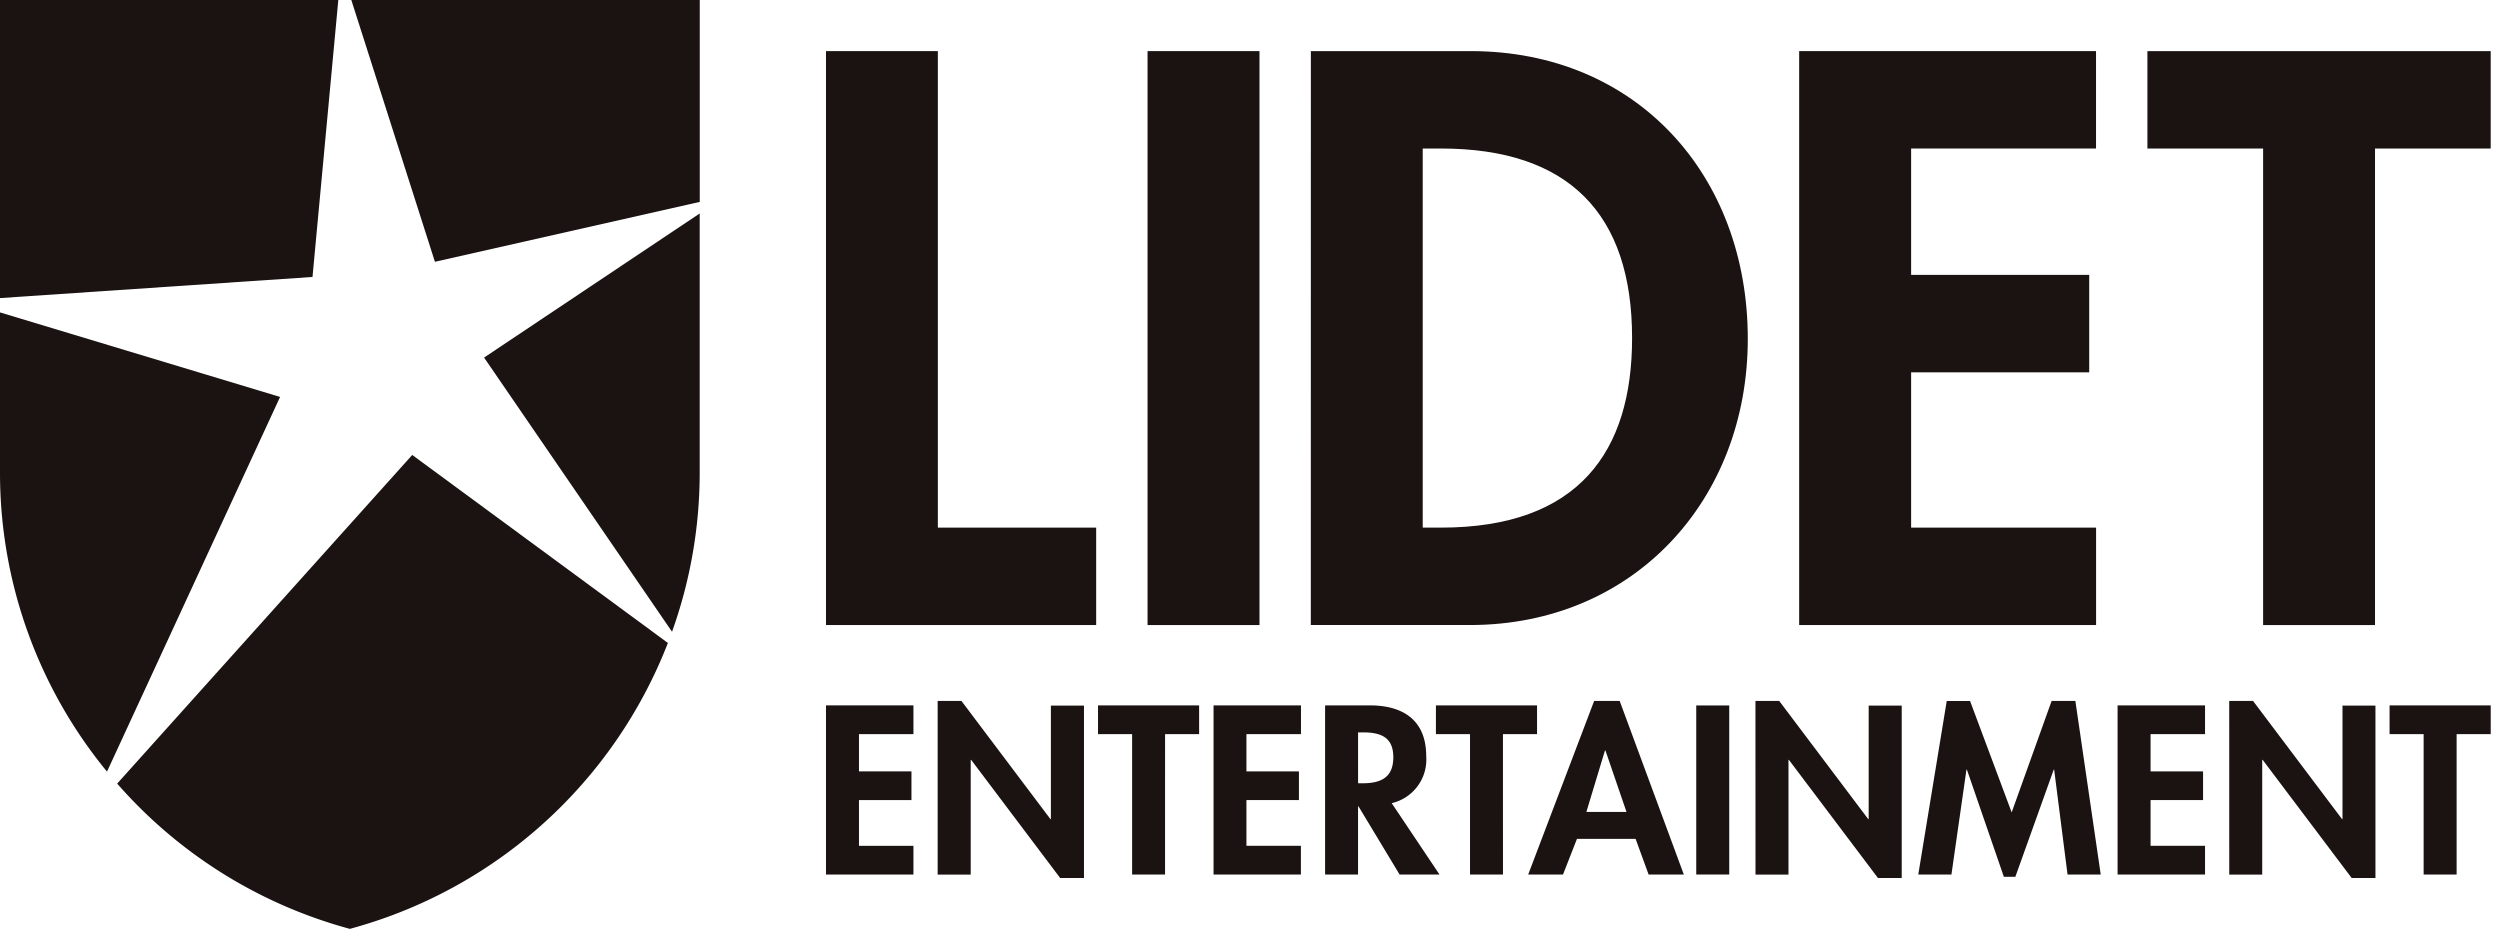
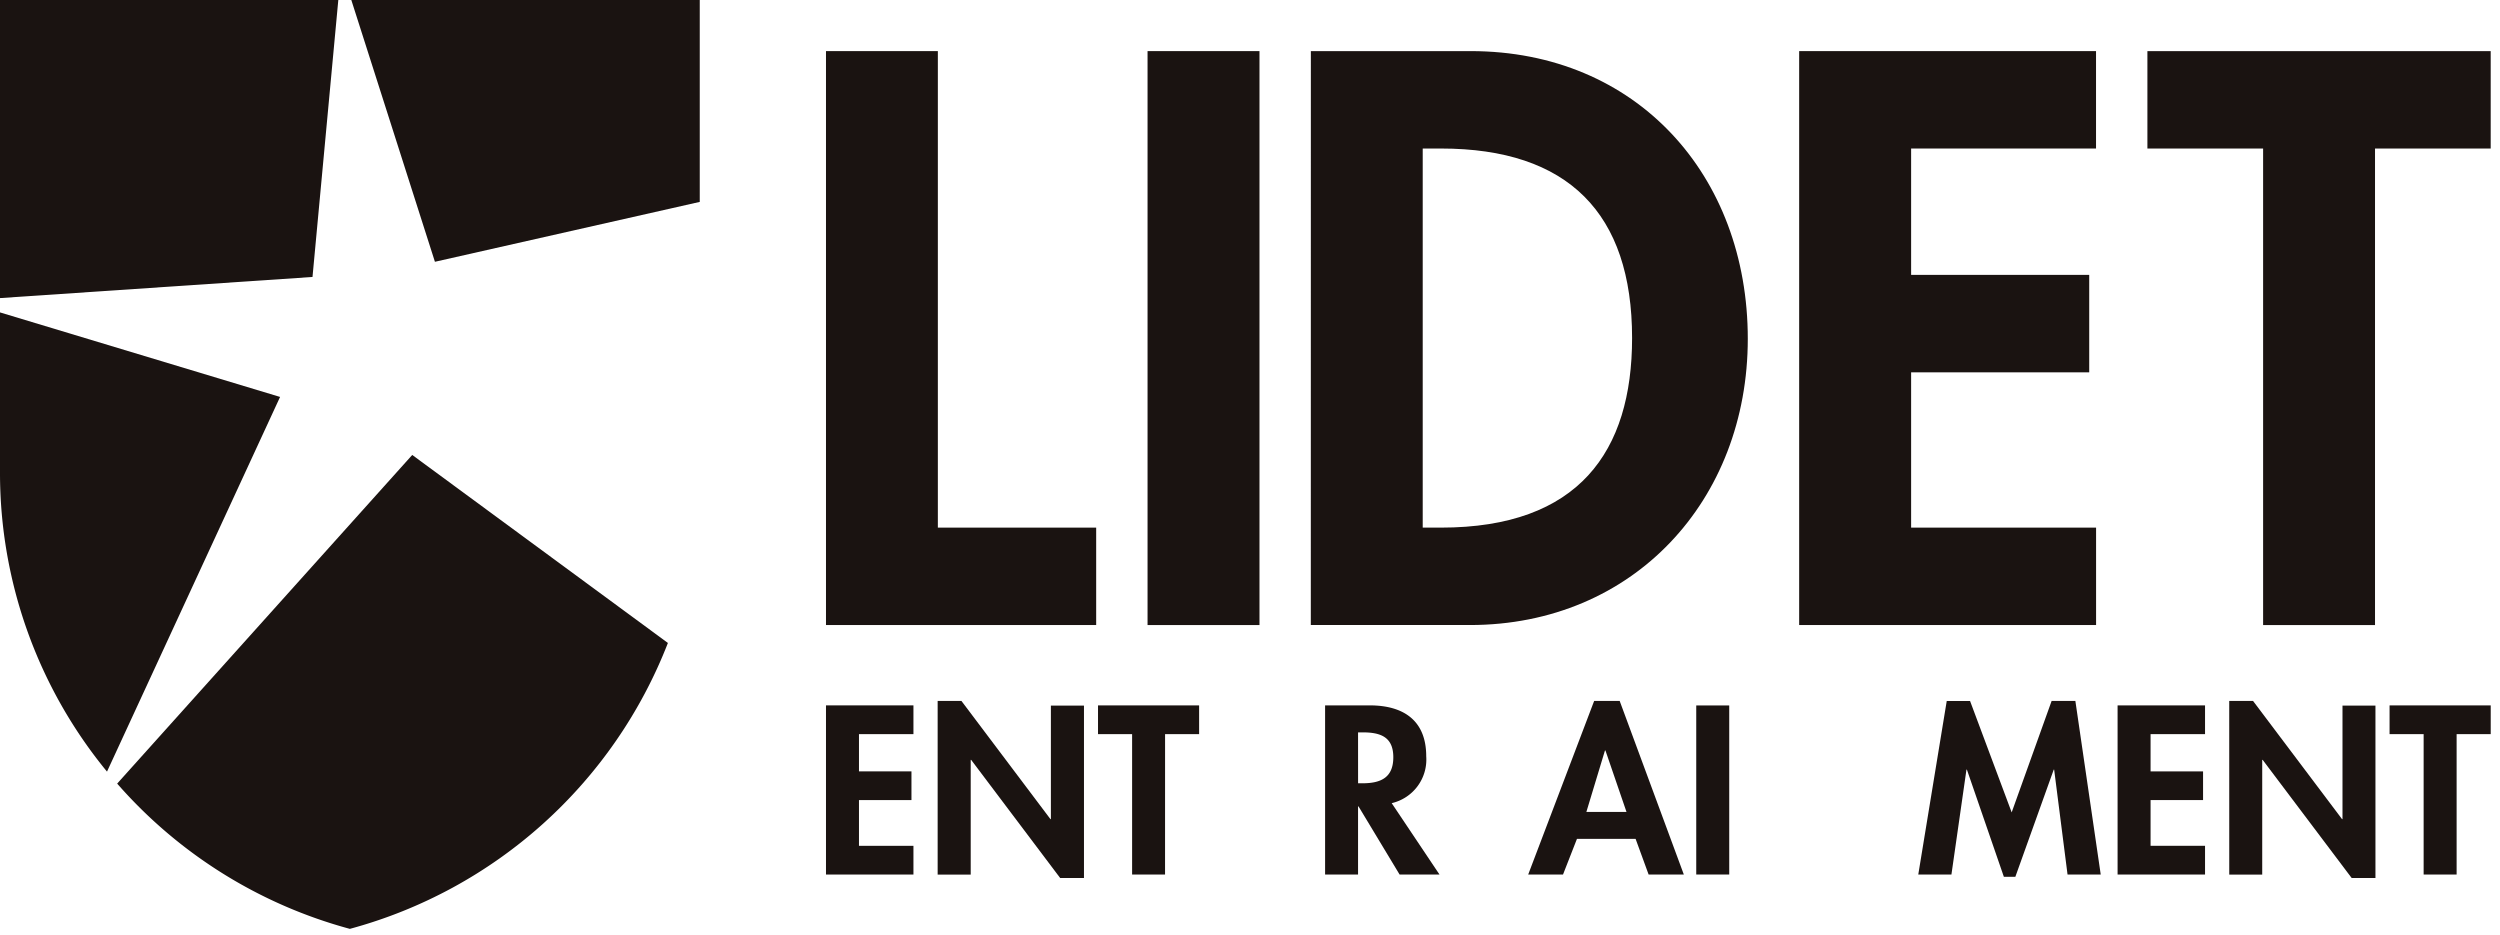
<svg xmlns="http://www.w3.org/2000/svg" width="103.455" height="38.688" viewBox="0 0 103.455 38.688">
  <path d="M86.24,24.769h6.552V28.8H81.611V5.05H86.24Z" transform="translate(-47.43 -2.935)" fill="#1a1311" />
  <rect width="4.632" height="23.751" transform="translate(47.488 2.115)" fill="#1a1311" />
  <path d="M129.519,5.05h6.614C143,5.05,147.6,10.184,147.6,16.956c0,6.677-4.724,11.844-11.5,11.844h-6.583Zm4.629,19.719h.757c5.7,0,7.907-3.151,7.907-7.845,0-5.166-2.647-7.843-7.907-7.843h-.757Z" transform="translate(-75.273 -2.935)" fill="#1a1311" />
  <path d="M182.4,9.081V14.31h7.37v4.033H182.4v6.426h7.654V28.8H177.767V5.05h12.285V9.081Z" transform="translate(-103.314 -2.935)" fill="#1a1311" />
  <path d="M221.595,28.8h-4.631V9.081h-4.788V5.049h14.206V9.081h-4.787Z" transform="translate(-123.312 -2.934)" fill="#1a1311" />
  <path d="M82.976,70.89v1.541h2.172v1.188H82.976v1.893H85.23V76.7H81.611v-7H85.23V70.89Z" transform="translate(-47.43 -40.51)" fill="#1a1311" />
  <path d="M92.645,69.259h.985l3.683,4.891h.018v-4.7H98.7v7.136h-.985l-3.684-4.89h-.018v4.75H92.645Z" transform="translate(-53.843 -40.252)" fill="#1a1311" />
  <path d="M111.263,76.7H109.9V70.89h-1.411V69.7h4.184V70.89h-1.409Z" transform="translate(-63.051 -40.509)" fill="#1a1311" />
-   <path d="M121.261,70.89v1.541h2.172v1.188h-2.172v1.893h2.254V76.7H119.9v-7h3.618V70.89Z" transform="translate(-69.681 -40.51)" fill="#1a1311" />
  <path d="M135.661,76.7h-1.651l-1.7-2.82h-.019V76.7h-1.364v-7h1.847c1.382,0,2.338.612,2.338,2.106a1.851,1.851,0,0,1-1.429,1.94Zm-3.369-3.776h.176c.752,0,1.282-.223,1.282-1.078s-.549-1.029-1.273-1.029h-.186Z" transform="translate(-76.092 -40.51)" fill="#1a1311" />
-   <path d="M144.651,76.7h-1.364V70.89h-1.411V69.7h4.185V70.89h-1.411Z" transform="translate(-82.455 -40.509)" fill="#1a1311" />
  <path d="M153.018,74.965l-.577,1.476H151l2.729-7.182h1.057l2.654,7.182h-1.457l-.539-1.476Zm1.178-3.657h-.019l-.77,2.544h1.661Z" transform="translate(-87.76 -40.252)" fill="#1a1311" />
  <rect width="1.365" height="6.996" transform="translate(70.194 29.193)" fill="#1a1311" />
-   <path d="M173.447,69.259h.984l3.684,4.891h.018v-4.7H179.5v7.136h-.983l-3.686-4.89h-.017v4.75h-1.365Z" transform="translate(-100.803 -40.252)" fill="#1a1311" />
  <path d="M195.158,72.1h-.017l-1.589,4.436h-.475l-1.53-4.436h-.018l-.622,4.342h-1.372l1.178-7.182h.965L193.4,73.87l1.653-4.611h.983l1.049,7.182h-1.373Z" transform="translate(-110.153 -40.252)" fill="#1a1311" />
  <path d="M210.592,70.89v1.541h2.172v1.188h-2.172v1.893h2.254V76.7h-3.619v-7h3.619V70.89Z" transform="translate(-121.597 -40.51)" fill="#1a1311" />
  <path d="M220.259,69.259h.986l3.683,4.891h.018v-4.7h1.364v7.136h-.984l-3.684-4.89h-.018v4.75h-1.364Z" transform="translate(-128.009 -40.252)" fill="#1a1311" />
  <path d="M238.875,76.7H237.51V70.89H236.1V69.7h4.186V70.89h-1.411Z" transform="translate(-137.215 -40.509)" fill="#1a1311" />
  <path d="M12.932,11.461,14,0H0V12.335Z" transform="translate(0 0)" fill="#1a1311" />
  <path d="M11.59,34.365,0,30.867v6.624H0A19.47,19.47,0,0,0,4.428,49.87Z" transform="translate(0 -17.939)" fill="#1a1311" />
  <path d="M38.171,10.833,49.13,8.355V0H34.711Z" transform="translate(-20.173 0)" fill="#1a1311" />
-   <path d="M47.83,27.054,55.608,38.4a19.523,19.523,0,0,0,1.145-6.595h0V21.091Z" transform="translate(-27.798 -12.257)" fill="#1a1311" />
  <path d="M23.788,44.952l-12.21,13.6a19.568,19.568,0,0,0,9.629,6.011A19.617,19.617,0,0,0,34.368,52.732Z" transform="translate(-6.729 -26.125)" fill="#1a1311" />
  <rect width="103.455" height="38.576" transform="translate(0 0.112)" fill="none" />
</svg>